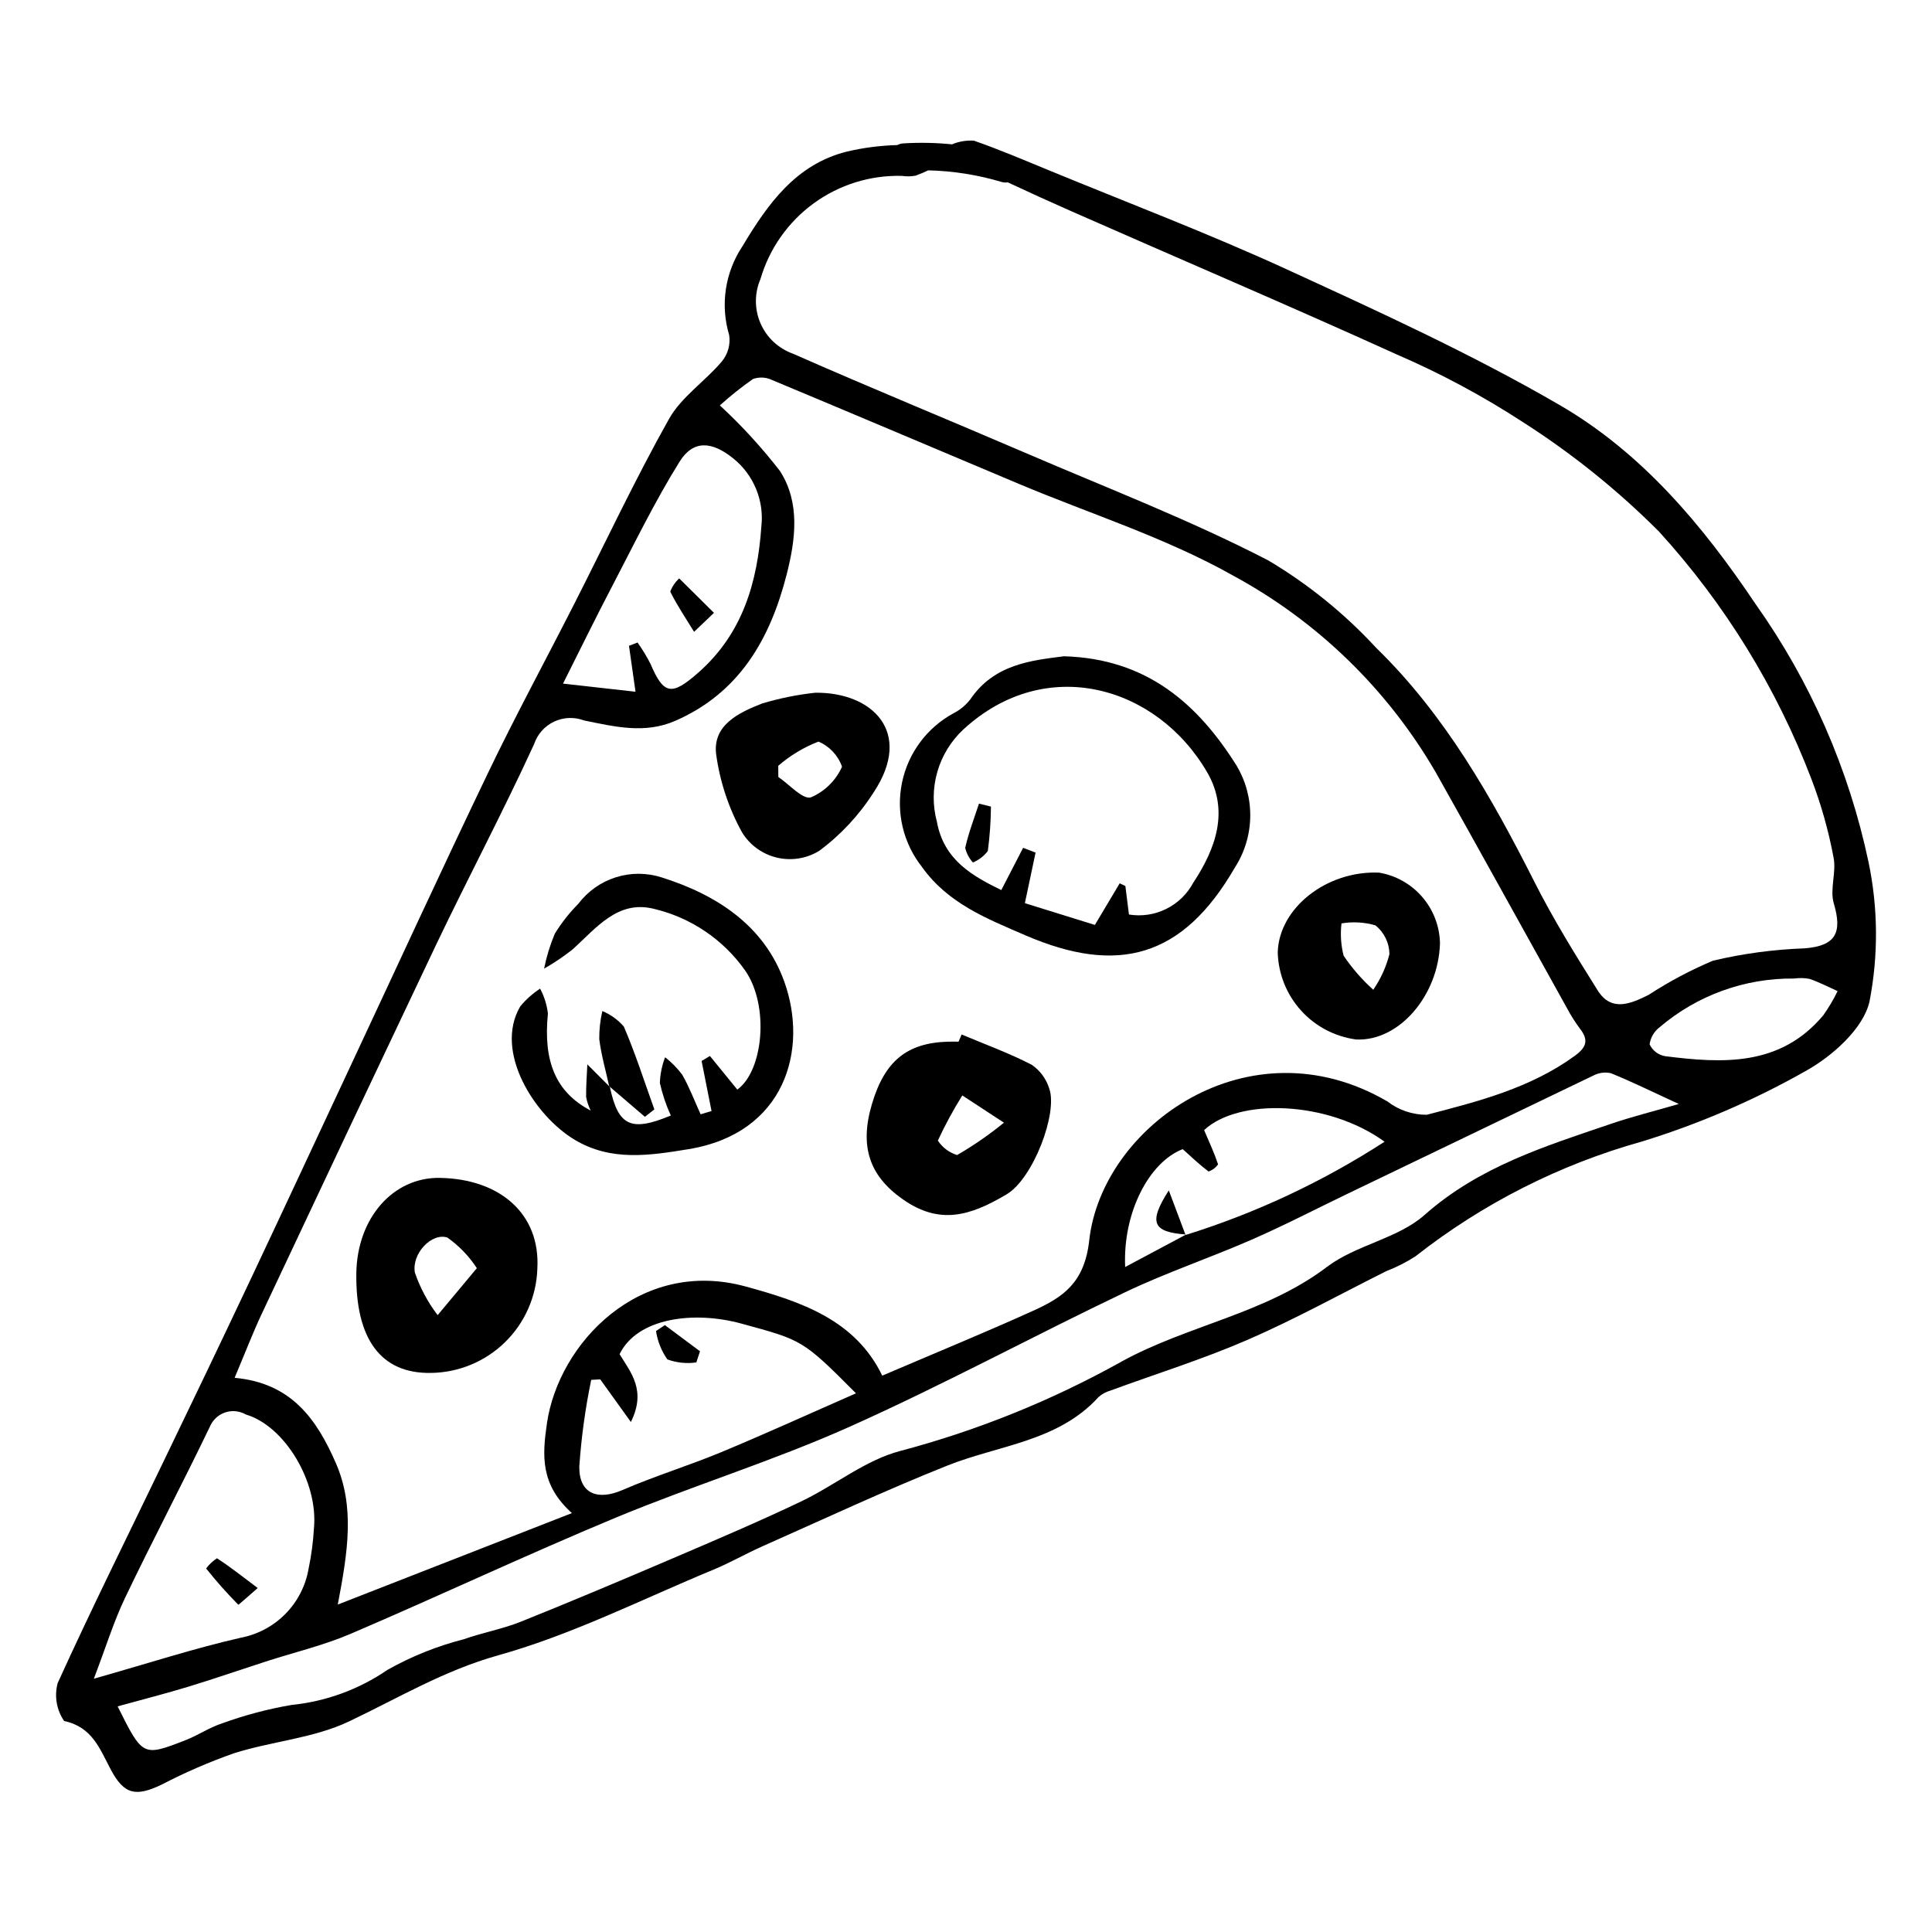
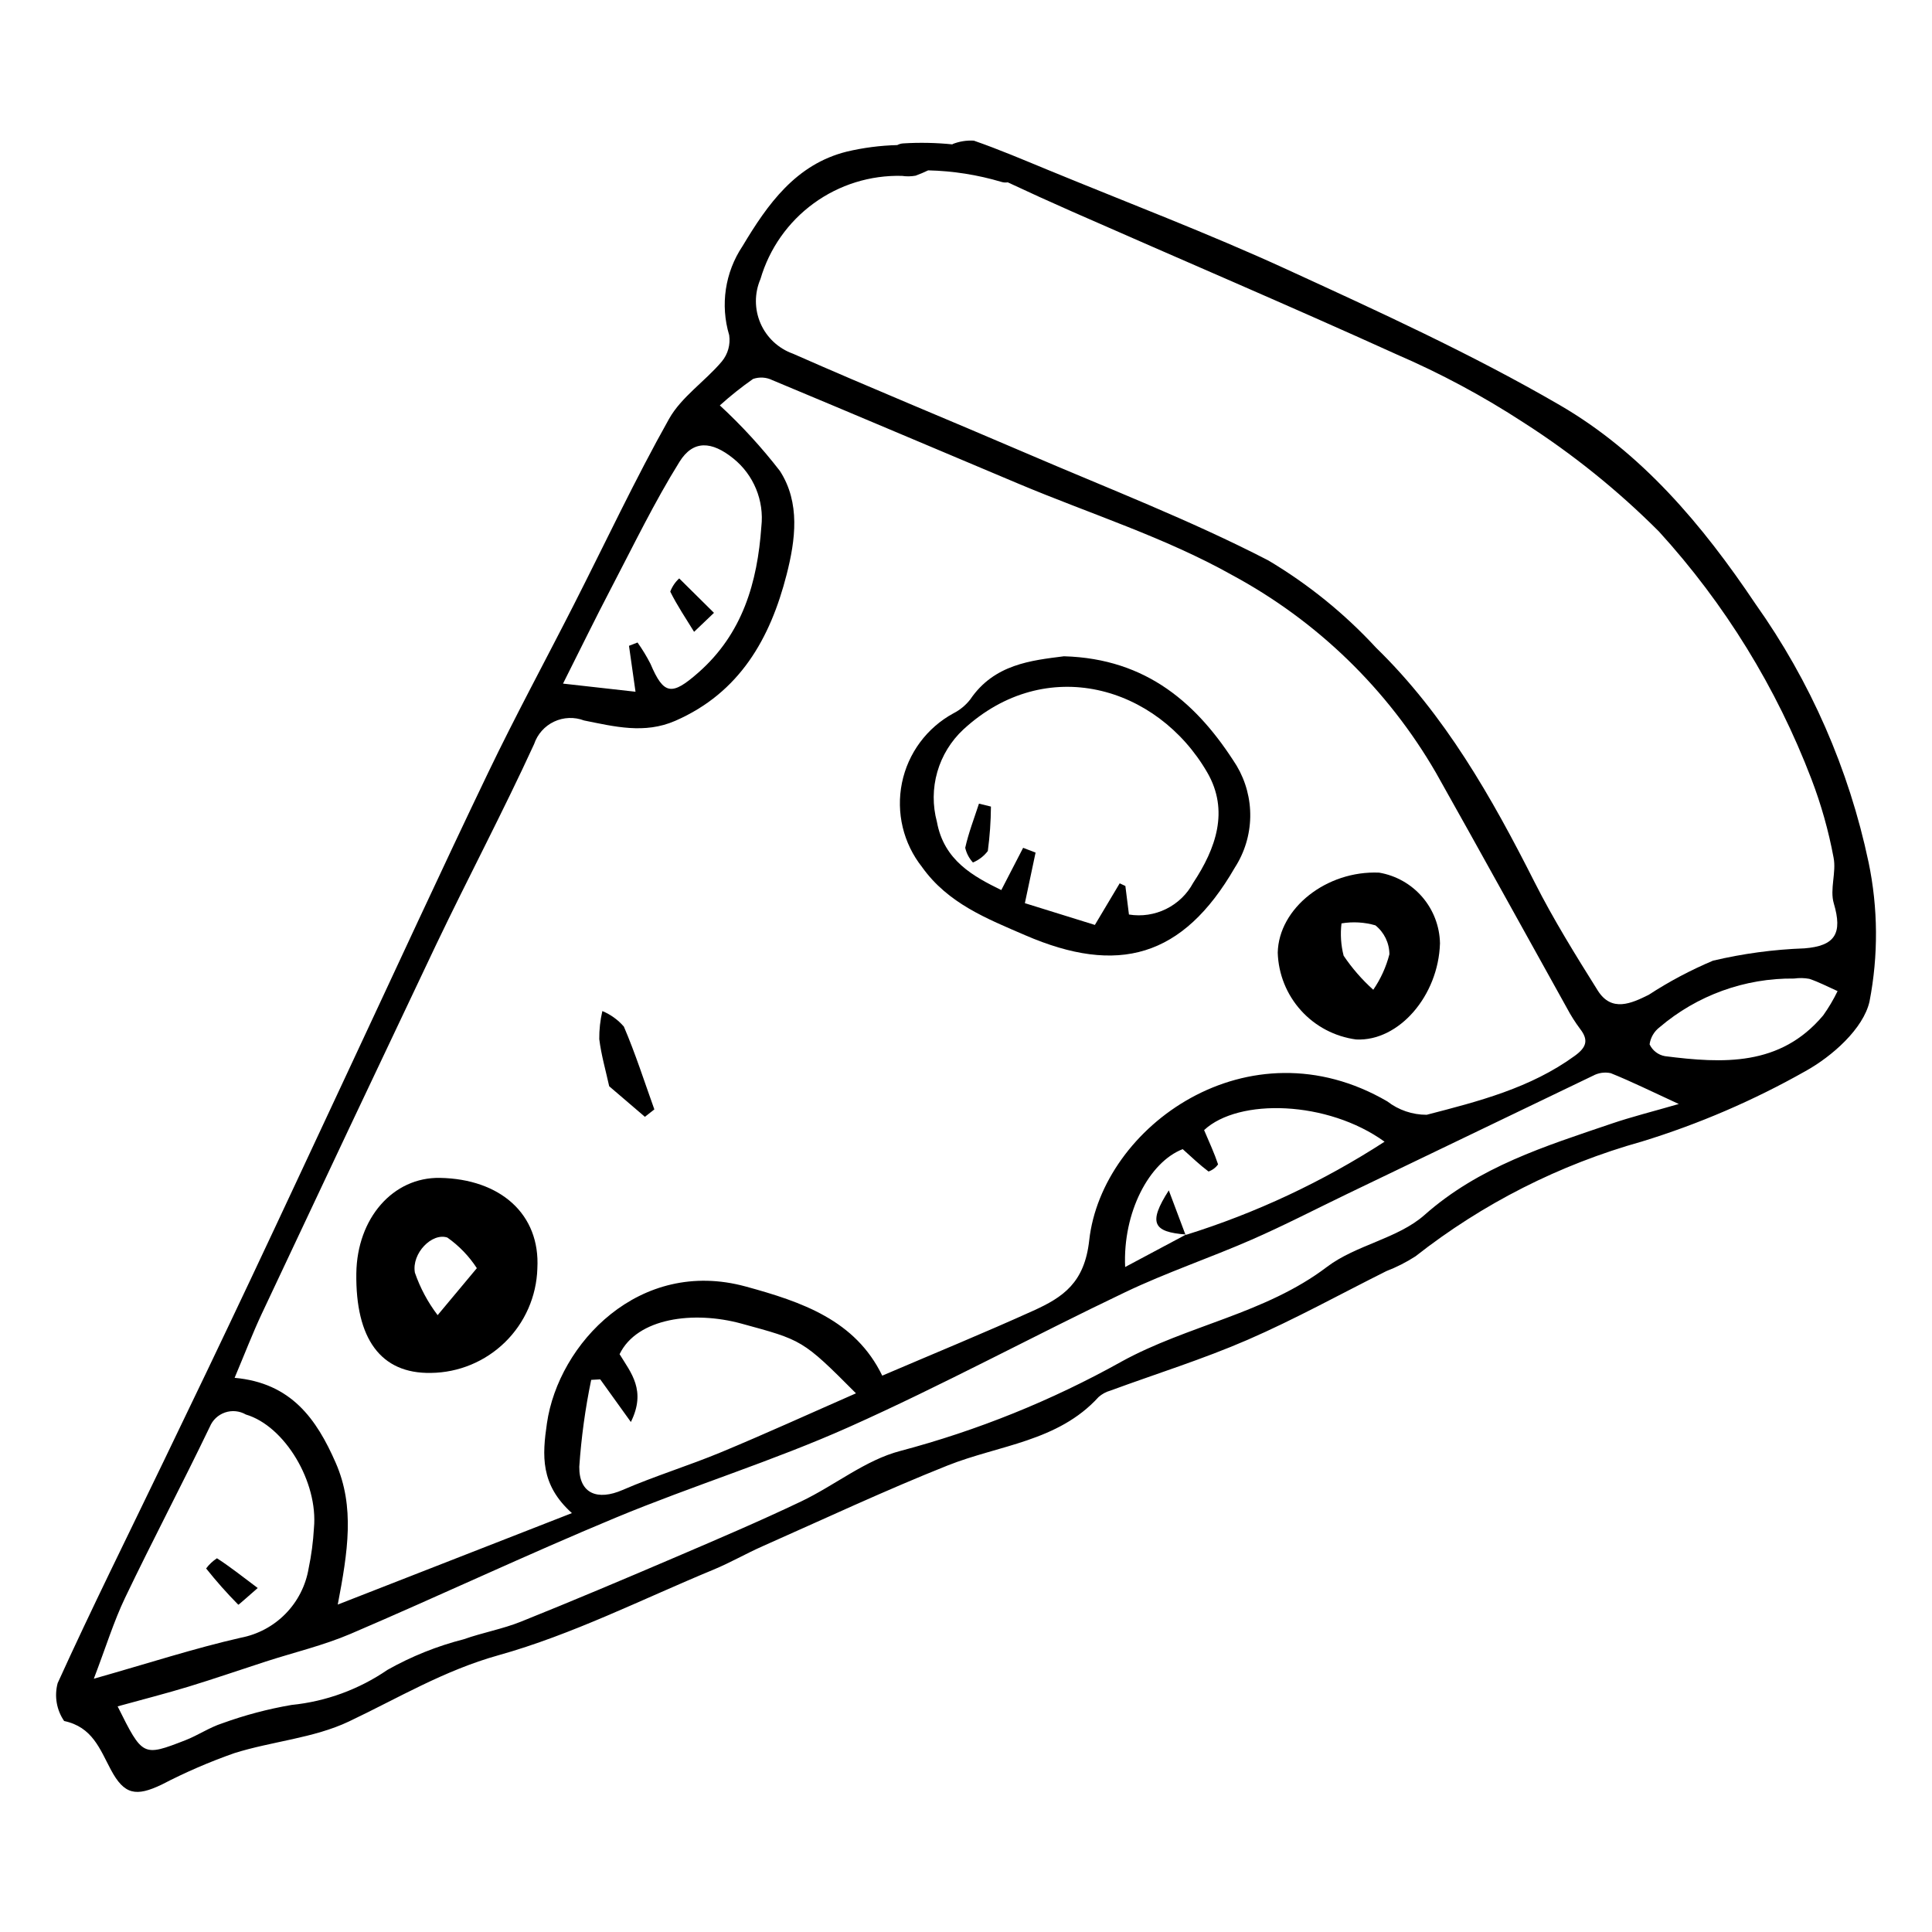
<svg xmlns="http://www.w3.org/2000/svg" fill="#000000" width="800px" height="800px" version="1.1" viewBox="144 144 512 512">
  <g>
-     <path d="m639.18 372.47c-5.199-24.629-15.402-47.926-29.977-68.449-14.078-20.992-30.18-40.086-51.883-52.684-23.281-13.512-47.938-24.77-72.449-36.016-20.762-9.523-42.164-17.641-63.297-26.352-6.465-2.664-12.91-5.41-19.508-7.699l-0.004 0.004c-1.93-0.113-3.859 0.199-5.652 0.918l0.047 0.074c-4.352-0.445-8.727-0.535-13.09-0.266-0.551 0.031-1.094 0.184-1.578 0.445-4.516 0.117-9.008 0.699-13.402 1.738-13.469 3.367-20.949 13.895-27.621 25.062h-0.004c-4.629 6.938-5.922 15.578-3.523 23.566 0.371 2.496-0.336 5.031-1.945 6.977-4.453 5.281-10.719 9.391-14 15.234-9.035 16.086-16.879 32.84-25.254 49.297-7.539 14.82-15.48 29.445-22.672 44.434-12.523 26.082-24.602 52.375-36.867 78.582-8.691 18.57-17.332 37.168-26.09 55.711-7.625 16.141-15.324 32.246-23.098 48.316-9.402 19.543-19.078 38.961-28.043 58.703l0.004-0.004c-0.918 3.434-0.289 7.094 1.719 10.023 7.484 1.59 9.445 7.387 12.387 12.91 3.543 6.656 6.664 7.203 13.508 3.922 6.199-3.223 12.617-6 19.211-8.316 10.02-3.152 21.012-3.953 30.344-8.379 13.074-6.203 25.207-13.527 39.637-17.559 19.586-5.473 38.086-14.863 57-22.691 4.438-1.836 8.625-4.262 13.02-6.207 16.293-7.219 32.445-14.789 48.992-21.383 13.645-5.438 29.266-6.324 40.031-18.141v-0.004c0.91-0.805 1.992-1.395 3.164-1.719 12.125-4.461 24.508-8.316 36.336-13.449 12.52-5.438 24.512-12.078 36.738-18.191v-0.004c2.711-1.039 5.305-2.359 7.746-3.93 17.809-13.988 38.203-24.328 60.012-30.426 15.066-4.629 29.586-10.879 43.309-18.637 7.125-3.938 15.379-11.273 17.008-18.461 2.371-12.211 2.285-24.773-0.254-36.953zm-293.65-154.52c2.356-8.059 7.312-15.113 14.102-20.059 6.785-4.945 15.016-7.508 23.41-7.281 1.195 0.18 2.41 0.16 3.602-0.055 1.133-0.402 2.238-0.895 3.332-1.41 6.586 0.152 13.121 1.184 19.434 3.066 0.535 0.168 1.105 0.203 1.66 0.109 5.637 2.641 11.305 5.219 17 7.727 28.656 12.633 57.473 24.91 85.992 37.844l0.004 0.004c11.723 5.055 22.996 11.102 33.691 18.078 12.973 8.305 25.004 17.988 35.883 28.887 17.453 19.141 31.152 41.387 40.398 65.578 2.586 6.75 4.551 13.719 5.875 20.824 0.781 3.898-1.047 8.414 0.059 12.133 2.367 7.973 0.379 11.293-7.82 11.934v-0.004c-8.152 0.293-16.254 1.387-24.191 3.262-5.941 2.504-11.645 5.535-17.047 9.055-4.578 2.273-9.832 4.691-13.5-1.156-5.871-9.371-11.734-18.809-16.715-28.664-11.391-22.539-23.789-44.414-42.02-62.164-8.363-9.059-17.992-16.855-28.59-23.156-20.727-10.711-42.637-19.148-64.117-28.391-20.598-8.859-41.359-17.348-61.871-26.398v0.004c-3.84-1.383-6.938-4.289-8.559-8.031-1.621-3.742-1.625-7.988-0.012-11.734zm-39.527 81.84c5.867-11.23 11.398-22.691 18.082-33.426 3.629-5.824 8.559-5.461 14.242-0.875 5.41 4.348 8.219 11.164 7.441 18.062-1.043 14.766-4.953 28.375-16.711 38.703-7.019 6.168-9.152 5.953-12.672-2.332-1.004-1.965-2.148-3.856-3.434-5.652l-2.262 0.875c0.527 3.691 1.051 7.387 1.73 12.172-6.211-0.699-11.977-1.344-19.211-2.156 4.481-8.902 8.523-17.199 12.793-25.371zm-92.535 192.17c15.289-32.531 30.641-65.031 46.059-97.5 8.52-17.836 17.789-35.324 26.027-53.285v-0.004c0.883-2.613 2.793-4.758 5.289-5.934 2.5-1.176 5.367-1.285 7.945-0.305 8.047 1.617 16.031 3.644 24.164 0.094 17.07-7.453 25.172-21.789 29.512-38.75 2.356-9.211 3.656-19.039-1.77-27.461-4.816-6.227-10.145-12.039-15.926-17.379 2.789-2.516 5.727-4.859 8.805-7.012 1.688-0.582 3.539-0.465 5.137 0.328 21.789 9.082 43.516 18.32 65.277 27.469 18.91 7.953 38.773 14.199 56.543 24.176h-0.004c22.52 12.129 41.227 30.277 54.035 52.414 11.664 20.723 23.121 41.566 34.695 62.34 1.02 1.926 2.188 3.766 3.488 5.512 2.34 3.008 1.645 4.914-1.375 7.117-11.777 8.59-25.605 12.109-39.297 15.652v-0.004c-3.766 0.004-7.43-1.242-10.41-3.543-36.742-21.426-75.656 6.613-79.004 36.812-1.242 11.219-6.879 15.055-14.801 18.641-12.945 5.859-26.102 11.254-40.051 17.223-7.117-14.707-21.301-19.555-36.195-23.625-28.156-7.691-49.59 15.133-52.664 36.242-1.238 8.512-1.805 16.25 6.621 23.809l-62.055 24.242c2.672-14.008 4.57-25.902-0.539-37.566-5.066-11.578-11.773-21.172-26.797-22.523 2.66-6.297 4.777-11.832 7.289-17.18zm228.71-12.188c-0.652-14.504 6.387-27.809 15.254-31.238 2.418 2.164 4.523 4.191 6.844 5.926 1.016-0.352 1.902-1.012 2.527-1.891-0.98-2.961-2.309-5.809-3.699-9.082 9.148-8.539 32.75-7.832 47.828 3.078v-0.004c-16.375 10.605-34.121 18.926-52.75 24.727l0.125-0.117c-5.219 2.781-10.438 5.566-16.129 8.602zm-133.98 23.098c4.664-9.613 19.613-11.57 32.301-8.098 16.078 4.398 16.137 4.191 30.348 18.473-12.219 5.359-23.875 10.676-35.699 15.59-8.625 3.586-17.609 6.32-26.176 10.035-6.562 2.844-11.516 1.043-11.453-6.164v0.004c0.527-7.742 1.582-15.434 3.156-23.031l2.398-0.133c2.418 3.363 4.832 6.727 8.117 11.297 4.148-8.375 0.008-13.055-2.992-17.973zm-139.33 86.008c3.219-8.43 5.285-15.191 8.305-21.496 7.266-15.18 15.129-30.07 22.418-45.238h0.004c0.73-1.797 2.203-3.191 4.039-3.82 1.832-0.629 3.852-0.434 5.531 0.539 10.32 3.043 19.199 17.914 18.035 30.113-0.203 3.598-0.676 7.18-1.414 10.711-0.766 4.519-2.898 8.699-6.109 11.973-3.211 3.277-7.344 5.492-11.848 6.352-12.312 2.797-24.363 6.734-38.961 10.867zm402.09-147.06c-17.477 5.945-34.957 11.336-49.438 24.16-7.102 6.289-18.168 7.93-25.855 13.762-16.426 12.465-36.891 15.418-54.531 25.141l0.004 0.004c-18.449 10.281-38.113 18.219-58.531 23.629-9.281 2.414-17.379 9.133-26.266 13.371-10.863 5.18-21.949 9.91-33.016 14.648-13.699 5.863-27.422 11.668-41.25 17.219-4.875 1.957-10.152 2.894-15.121 4.652v0.004c-7.086 1.801-13.898 4.535-20.27 8.125-7.551 5.18-16.285 8.375-25.395 9.293-6.254 1.07-12.398 2.695-18.359 4.859-3.402 1.09-6.469 3.203-9.82 4.504-11.277 4.375-11.301 4.316-17.934-8.984 6.691-1.848 12.766-3.391 18.754-5.215 6.883-2.098 13.684-4.457 20.531-6.672 7.508-2.43 15.27-4.258 22.492-7.348 23.492-10.051 46.617-20.961 70.211-30.766 20.418-8.484 41.676-15.02 61.844-24.031 24.785-11.074 48.711-24.051 73.23-35.746 10.883-5.191 22.391-9.059 33.453-13.895 8.586-3.754 16.926-8.074 25.375-12.148 21.676-10.445 43.363-20.875 65.055-31.285l-0.004 0.008c1.449-0.805 3.141-1.055 4.758-0.703 5.481 2.203 10.785 4.832 18.027 8.168-6.848 1.984-12.477 3.383-17.945 5.246zm56.188-28.703c-11.367 13.523-26.562 12.73-41.922 10.777h0.004c-1.785-0.32-3.305-1.492-4.066-3.137 0.254-1.805 1.211-3.434 2.664-4.535 9.934-8.465 22.598-13.047 35.648-12.898 1.332-0.188 2.684-0.164 4.008 0.078 2.578 0.855 5.008 2.144 7.5 3.254-1.094 2.258-2.375 4.418-3.832 6.461z" />
+     <path d="m639.18 372.47c-5.199-24.629-15.402-47.926-29.977-68.449-14.078-20.992-30.18-40.086-51.883-52.684-23.281-13.512-47.938-24.77-72.449-36.016-20.762-9.523-42.164-17.641-63.297-26.352-6.465-2.664-12.91-5.41-19.508-7.699l-0.004 0.004c-1.93-0.113-3.859 0.199-5.652 0.918l0.047 0.074c-4.352-0.445-8.727-0.535-13.09-0.266-0.551 0.031-1.094 0.184-1.578 0.445-4.516 0.117-9.008 0.699-13.402 1.738-13.469 3.367-20.949 13.895-27.621 25.062h-0.004c-4.629 6.938-5.922 15.578-3.523 23.566 0.371 2.496-0.336 5.031-1.945 6.977-4.453 5.281-10.719 9.391-14 15.234-9.035 16.086-16.879 32.84-25.254 49.297-7.539 14.82-15.48 29.445-22.672 44.434-12.523 26.082-24.602 52.375-36.867 78.582-8.691 18.57-17.332 37.168-26.09 55.711-7.625 16.141-15.324 32.246-23.098 48.316-9.402 19.543-19.078 38.961-28.043 58.703l0.004-0.004c-0.918 3.434-0.289 7.094 1.719 10.023 7.484 1.59 9.445 7.387 12.387 12.91 3.543 6.656 6.664 7.203 13.508 3.922 6.199-3.223 12.617-6 19.211-8.316 10.02-3.152 21.012-3.953 30.344-8.379 13.074-6.203 25.207-13.527 39.637-17.559 19.586-5.473 38.086-14.863 57-22.691 4.438-1.836 8.625-4.262 13.02-6.207 16.293-7.219 32.445-14.789 48.992-21.383 13.645-5.438 29.266-6.324 40.031-18.141v-0.004c0.91-0.805 1.992-1.395 3.164-1.719 12.125-4.461 24.508-8.316 36.336-13.449 12.52-5.438 24.512-12.078 36.738-18.191v-0.004c2.711-1.039 5.305-2.359 7.746-3.93 17.809-13.988 38.203-24.328 60.012-30.426 15.066-4.629 29.586-10.879 43.309-18.637 7.125-3.938 15.379-11.273 17.008-18.461 2.371-12.211 2.285-24.773-0.254-36.953zm-293.65-154.52c2.356-8.059 7.312-15.113 14.102-20.059 6.785-4.945 15.016-7.508 23.41-7.281 1.195 0.18 2.41 0.16 3.602-0.055 1.133-0.402 2.238-0.895 3.332-1.41 6.586 0.152 13.121 1.184 19.434 3.066 0.535 0.168 1.105 0.203 1.66 0.109 5.637 2.641 11.305 5.219 17 7.727 28.656 12.633 57.473 24.91 85.992 37.844l0.004 0.004c11.723 5.055 22.996 11.102 33.691 18.078 12.973 8.305 25.004 17.988 35.883 28.887 17.453 19.141 31.152 41.387 40.398 65.578 2.586 6.75 4.551 13.719 5.875 20.824 0.781 3.898-1.047 8.414 0.059 12.133 2.367 7.973 0.379 11.293-7.82 11.934v-0.004c-8.152 0.293-16.254 1.387-24.191 3.262-5.941 2.504-11.645 5.535-17.047 9.055-4.578 2.273-9.832 4.691-13.5-1.156-5.871-9.371-11.734-18.809-16.715-28.664-11.391-22.539-23.789-44.414-42.02-62.164-8.363-9.059-17.992-16.855-28.59-23.156-20.727-10.711-42.637-19.148-64.117-28.391-20.598-8.859-41.359-17.348-61.871-26.398v0.004c-3.84-1.383-6.938-4.289-8.559-8.031-1.621-3.742-1.625-7.988-0.012-11.734zm-39.527 81.84c5.867-11.23 11.398-22.691 18.082-33.426 3.629-5.824 8.559-5.461 14.242-0.875 5.41 4.348 8.219 11.164 7.441 18.062-1.043 14.766-4.953 28.375-16.711 38.703-7.019 6.168-9.152 5.953-12.672-2.332-1.004-1.965-2.148-3.856-3.434-5.652l-2.262 0.875c0.527 3.691 1.051 7.387 1.73 12.172-6.211-0.699-11.977-1.344-19.211-2.156 4.481-8.902 8.523-17.199 12.793-25.371m-92.535 192.17c15.289-32.531 30.641-65.031 46.059-97.5 8.52-17.836 17.789-35.324 26.027-53.285v-0.004c0.883-2.613 2.793-4.758 5.289-5.934 2.5-1.176 5.367-1.285 7.945-0.305 8.047 1.617 16.031 3.644 24.164 0.094 17.07-7.453 25.172-21.789 29.512-38.75 2.356-9.211 3.656-19.039-1.77-27.461-4.816-6.227-10.145-12.039-15.926-17.379 2.789-2.516 5.727-4.859 8.805-7.012 1.688-0.582 3.539-0.465 5.137 0.328 21.789 9.082 43.516 18.32 65.277 27.469 18.91 7.953 38.773 14.199 56.543 24.176h-0.004c22.52 12.129 41.227 30.277 54.035 52.414 11.664 20.723 23.121 41.566 34.695 62.34 1.02 1.926 2.188 3.766 3.488 5.512 2.34 3.008 1.645 4.914-1.375 7.117-11.777 8.59-25.605 12.109-39.297 15.652v-0.004c-3.766 0.004-7.43-1.242-10.41-3.543-36.742-21.426-75.656 6.613-79.004 36.812-1.242 11.219-6.879 15.055-14.801 18.641-12.945 5.859-26.102 11.254-40.051 17.223-7.117-14.707-21.301-19.555-36.195-23.625-28.156-7.691-49.59 15.133-52.664 36.242-1.238 8.512-1.805 16.25 6.621 23.809l-62.055 24.242c2.672-14.008 4.57-25.902-0.539-37.566-5.066-11.578-11.773-21.172-26.797-22.523 2.66-6.297 4.777-11.832 7.289-17.18zm228.71-12.188c-0.652-14.504 6.387-27.809 15.254-31.238 2.418 2.164 4.523 4.191 6.844 5.926 1.016-0.352 1.902-1.012 2.527-1.891-0.98-2.961-2.309-5.809-3.699-9.082 9.148-8.539 32.75-7.832 47.828 3.078v-0.004c-16.375 10.605-34.121 18.926-52.75 24.727l0.125-0.117c-5.219 2.781-10.438 5.566-16.129 8.602zm-133.98 23.098c4.664-9.613 19.613-11.57 32.301-8.098 16.078 4.398 16.137 4.191 30.348 18.473-12.219 5.359-23.875 10.676-35.699 15.59-8.625 3.586-17.609 6.32-26.176 10.035-6.562 2.844-11.516 1.043-11.453-6.164v0.004c0.527-7.742 1.582-15.434 3.156-23.031l2.398-0.133c2.418 3.363 4.832 6.727 8.117 11.297 4.148-8.375 0.008-13.055-2.992-17.973zm-139.33 86.008c3.219-8.43 5.285-15.191 8.305-21.496 7.266-15.18 15.129-30.07 22.418-45.238h0.004c0.73-1.797 2.203-3.191 4.039-3.82 1.832-0.629 3.852-0.434 5.531 0.539 10.32 3.043 19.199 17.914 18.035 30.113-0.203 3.598-0.676 7.18-1.414 10.711-0.766 4.519-2.898 8.699-6.109 11.973-3.211 3.277-7.344 5.492-11.848 6.352-12.312 2.797-24.363 6.734-38.961 10.867zm402.09-147.06c-17.477 5.945-34.957 11.336-49.438 24.16-7.102 6.289-18.168 7.93-25.855 13.762-16.426 12.465-36.891 15.418-54.531 25.141l0.004 0.004c-18.449 10.281-38.113 18.219-58.531 23.629-9.281 2.414-17.379 9.133-26.266 13.371-10.863 5.18-21.949 9.91-33.016 14.648-13.699 5.863-27.422 11.668-41.25 17.219-4.875 1.957-10.152 2.894-15.121 4.652v0.004c-7.086 1.801-13.898 4.535-20.27 8.125-7.551 5.18-16.285 8.375-25.395 9.293-6.254 1.07-12.398 2.695-18.359 4.859-3.402 1.09-6.469 3.203-9.82 4.504-11.277 4.375-11.301 4.316-17.934-8.984 6.691-1.848 12.766-3.391 18.754-5.215 6.883-2.098 13.684-4.457 20.531-6.672 7.508-2.43 15.27-4.258 22.492-7.348 23.492-10.051 46.617-20.961 70.211-30.766 20.418-8.484 41.676-15.02 61.844-24.031 24.785-11.074 48.711-24.051 73.23-35.746 10.883-5.191 22.391-9.059 33.453-13.895 8.586-3.754 16.926-8.074 25.375-12.148 21.676-10.445 43.363-20.875 65.055-31.285l-0.004 0.008c1.449-0.805 3.141-1.055 4.758-0.703 5.481 2.203 10.785 4.832 18.027 8.168-6.848 1.984-12.477 3.383-17.945 5.246zm56.188-28.703c-11.367 13.523-26.562 12.73-41.922 10.777h0.004c-1.785-0.32-3.305-1.492-4.066-3.137 0.254-1.805 1.211-3.434 2.664-4.535 9.934-8.465 22.598-13.047 35.648-12.898 1.332-0.188 2.684-0.164 4.008 0.078 2.578 0.855 5.008 2.144 7.5 3.254-1.094 2.258-2.375 4.418-3.832 6.461z" />
    <path d="m425.96 317.92c22.047 0.625 35.539 12.711 45.781 29.027 2.43 4.102 3.672 8.797 3.586 13.562-0.09 4.769-1.504 9.418-4.09 13.426-13.773 23.844-30.984 28.547-55.582 17.898-10.098-4.371-20.402-8.387-27.289-18.031l0.004-0.004c-4.992-6.289-6.945-14.465-5.34-22.332 1.605-7.863 6.609-14.617 13.668-18.445 1.727-0.883 3.234-2.133 4.426-3.66 6.344-9.367 16.203-10.336 24.836-11.441zm17.223 68.441v-0.004c3.356 0.551 6.801 0.035 9.852-1.469 3.055-1.504 5.559-3.922 7.168-6.918 6.043-9.129 9.586-19.148 3.734-29.258-13.289-22.949-42.801-31.516-64.621-11.41v-0.004c-3.289 3.059-5.684 6.957-6.922 11.273-1.238 4.32-1.273 8.895-0.102 13.23 1.867 10.27 9.688 14.457 17.059 18.078 2.184-4.231 3.988-7.715 5.789-11.199l3.297 1.262-2.836 13.406 18.551 5.766 6.578-11.027 1.504 0.707z" />
-     <path d="m305.62 432.03c2.195 10.352 5.531 12.023 16.148 7.594h0.004c-1.262-2.766-2.234-5.656-2.902-8.625 0.082-2.332 0.555-4.637 1.387-6.82 1.703 1.332 3.227 2.879 4.527 4.606 1.914 3.34 3.285 6.988 4.883 10.512l2.898-0.855c-0.879-4.422-1.754-8.844-2.633-13.27l2.203-1.328c2.418 2.965 4.84 5.938 7.262 8.914 6.941-5.055 8.508-22.285 2.098-31.523h0.004c-5.781-8.223-14.371-14.043-24.148-16.367-9.617-2.469-15.367 5.094-21.621 10.758v-0.004c-2.383 1.879-4.906 3.578-7.543 5.082 0.637-3.168 1.586-6.269 2.836-9.25 1.766-2.875 3.856-5.535 6.234-7.93 2.496-3.312 5.961-5.766 9.914-7.023 3.953-1.258 8.199-1.25 12.152 0.012 14.605 4.609 27.172 12.746 32.516 27.609 6.477 18.02 0.246 40.211-25.359 44.418-10.465 1.719-20.539 3.254-30.129-2.453-10.617-6.316-21.543-23.352-14.48-35.379l-0.004 0.004c1.504-1.828 3.285-3.418 5.269-4.711 1.098 2.055 1.801 4.297 2.066 6.613-1.25 12.598 1.996 20.789 11.348 25.707h-0.004c-0.566-1.145-0.977-2.359-1.219-3.613-0.027-2.879 0.195-5.758 0.324-8.637l5.789 5.797z" />
    <path d="m238.43 481.45c0.195-14.625 9.734-25.52 22.152-25.297 15.949 0.285 26.637 9.562 25.82 24.031l0.004-0.004c-0.23 7.359-3.289 14.344-8.547 19.496s-12.301 8.078-19.66 8.16c-13.359 0.25-20-9.129-19.77-26.387zm31.938-1.371c-2.062-3.176-4.715-5.93-7.812-8.113-4.051-1.367-9.5 4.16-8.609 9.281h-0.004c1.398 4.059 3.434 7.867 6.035 11.281 3.117-3.734 6.238-7.473 10.391-12.449z" />
-     <path d="m398.84 418.15c6.227 2.621 12.613 4.938 18.59 8.035 2.199 1.512 3.828 3.719 4.621 6.266 2.356 6.418-4.227 23.867-11.285 28.059-9.852 5.848-17.844 8.102-27.531 1.305-8.887-6.234-11.504-14.051-8.137-25.324 3.367-11.281 9.227-16.09 20.027-16.434 0.965-0.031 1.934-0.004 2.902-0.004zm11.215 23.371c-5.16-3.375-8.098-5.297-11.031-7.219v-0.004c-2.406 3.852-4.57 7.848-6.484 11.961 1.195 1.844 3.004 3.203 5.109 3.836 4.359-2.519 8.508-5.391 12.406-8.578z" />
-     <path d="m360.05 327.58c15.062-0.176 26.113 10.371 15.477 26.406h-0.004c-3.816 6-8.699 11.25-14.41 15.488-3.359 2.066-7.398 2.715-11.234 1.801-3.836-0.91-7.152-3.312-9.219-6.672-3.555-6.43-5.887-13.461-6.875-20.742-0.949-7.781 6.113-11.043 12.164-13.422h0.004c4.602-1.383 9.32-2.34 14.098-2.859zm-9.805 19.363 0.02 2.965c2.918 1.965 6.43 6.023 8.621 5.406 3.68-1.57 6.633-4.477 8.262-8.129-1.051-3-3.32-5.418-6.246-6.656-3.898 1.508-7.5 3.68-10.656 6.414z" />
    <path d="m525.61 393.98c-0.41 13.957-10.945 26.047-22.219 25.492h0.004c-5.629-0.746-10.809-3.469-14.613-7.68-3.809-4.215-5.992-9.641-6.168-15.316 0.25-11.793 12.941-21.816 26.871-21.219 4.445 0.758 8.488 3.039 11.434 6.457 2.941 3.418 4.602 7.754 4.691 12.266zm-17.68 12.316c1.965-2.859 3.41-6.043 4.277-9.406-0.016-2.984-1.379-5.801-3.711-7.664-2.918-0.844-5.988-1.02-8.984-0.516-0.344 2.867-0.152 5.769 0.566 8.566 2.238 3.316 4.875 6.348 7.852 9.02z" />
    <path d="m305.44 431.86c-0.914-4.156-2.109-8.277-2.629-12.484-0.023-2.5 0.254-5 0.82-7.434 2.195 0.91 4.144 2.32 5.699 4.117 3.066 7.152 5.441 14.602 8.078 21.941l-2.504 1.969c-3.094-2.648-6.188-5.297-9.281-7.945z" />
    <path d="m212.3 564.84c-2.801 2.414-5.07 4.504-5.148 4.426h-0.004c-3.012-3.047-5.859-6.258-8.523-9.609 0.793-1.059 1.766-1.973 2.871-2.699 3.348 2.156 6.484 4.641 10.805 7.883z" />
-     <path d="m320.2 495.17c3.102 2.312 6.207 4.621 9.309 6.934l-0.977 2.953v-0.004c-2.59 0.375-5.231 0.098-7.684-0.801-1.562-2.242-2.59-4.812-2.996-7.516z" />
    <path d="m333.21 306.41-5.269 5.031c-2.16-3.523-4.488-6.965-6.316-10.652 0.504-1.336 1.316-2.539 2.371-3.504 2.836 2.805 5.672 5.613 9.215 9.125z" />
    <path d="m458.31 471.16c-8.656-0.652-10.156-2.992-4.566-11.695 1.832 4.875 3.137 8.344 4.441 11.812z" />
    <path d="m406.61 357.75c-0.031 3.938-0.305 7.871-0.828 11.777-1.023 1.344-2.387 2.394-3.945 3.039-1.012-1.098-1.715-2.438-2.043-3.891 0.887-3.973 2.375-7.809 3.641-11.699z" />
  </g>
</svg>